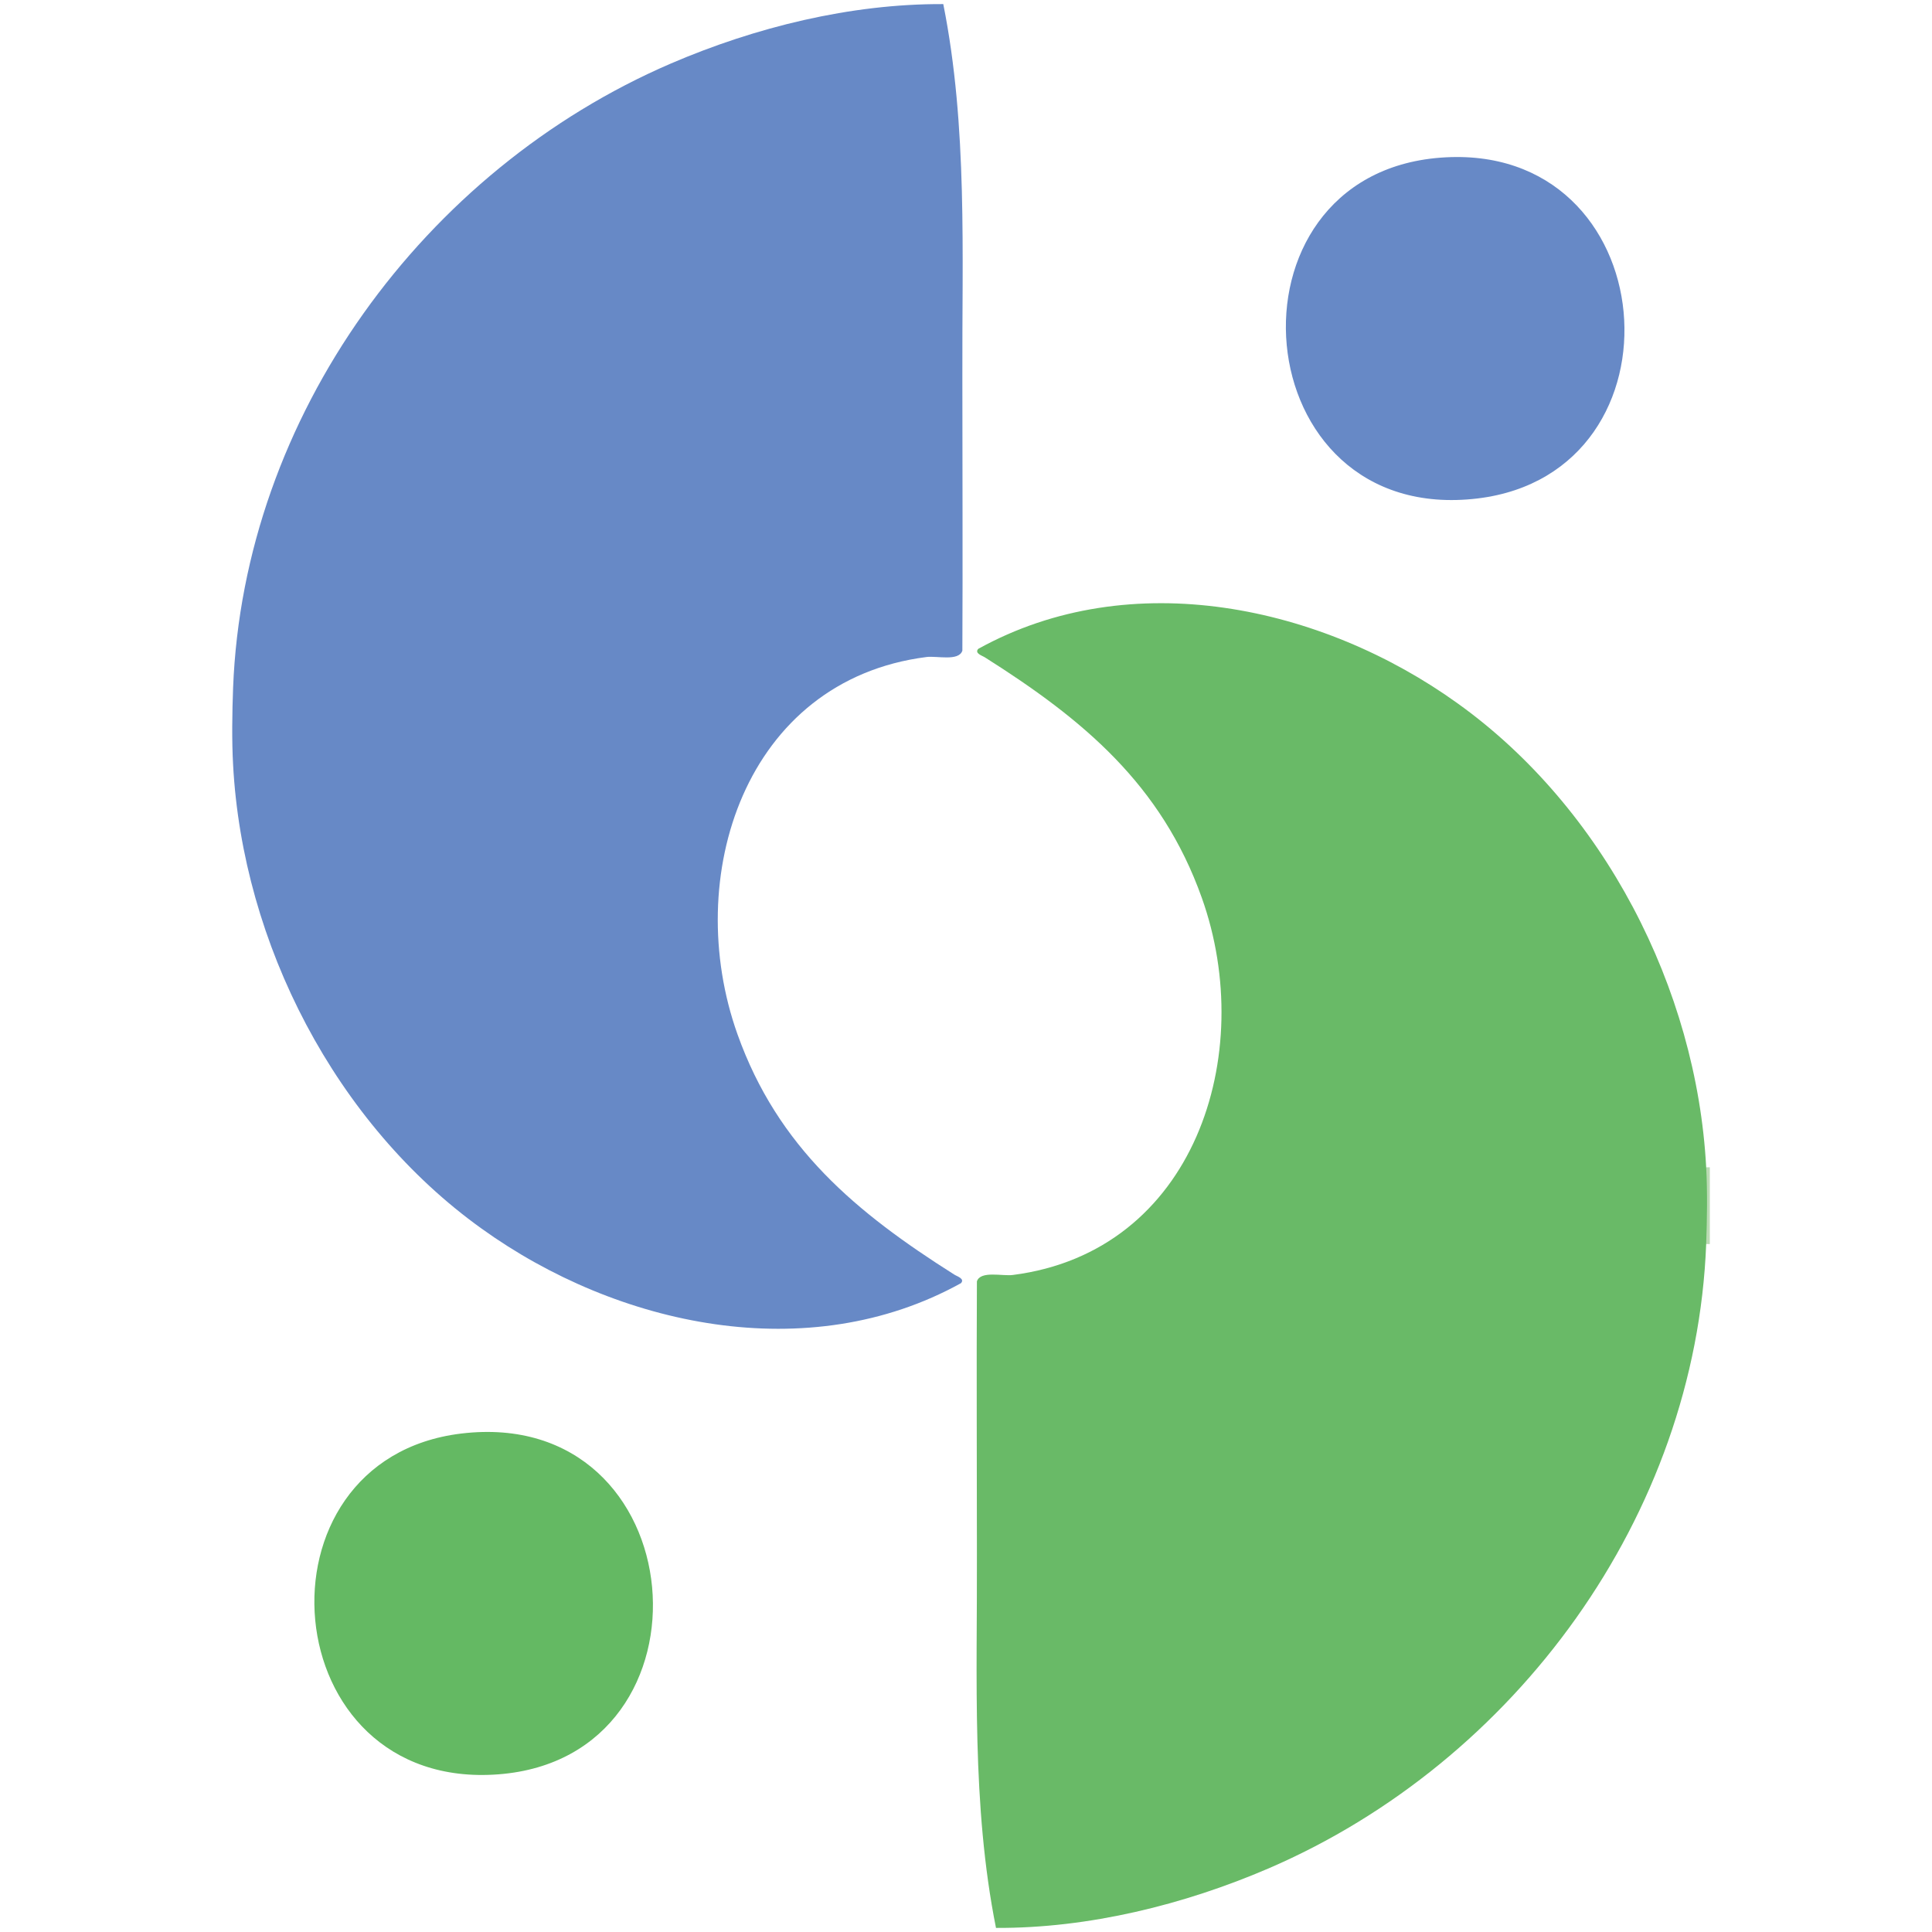
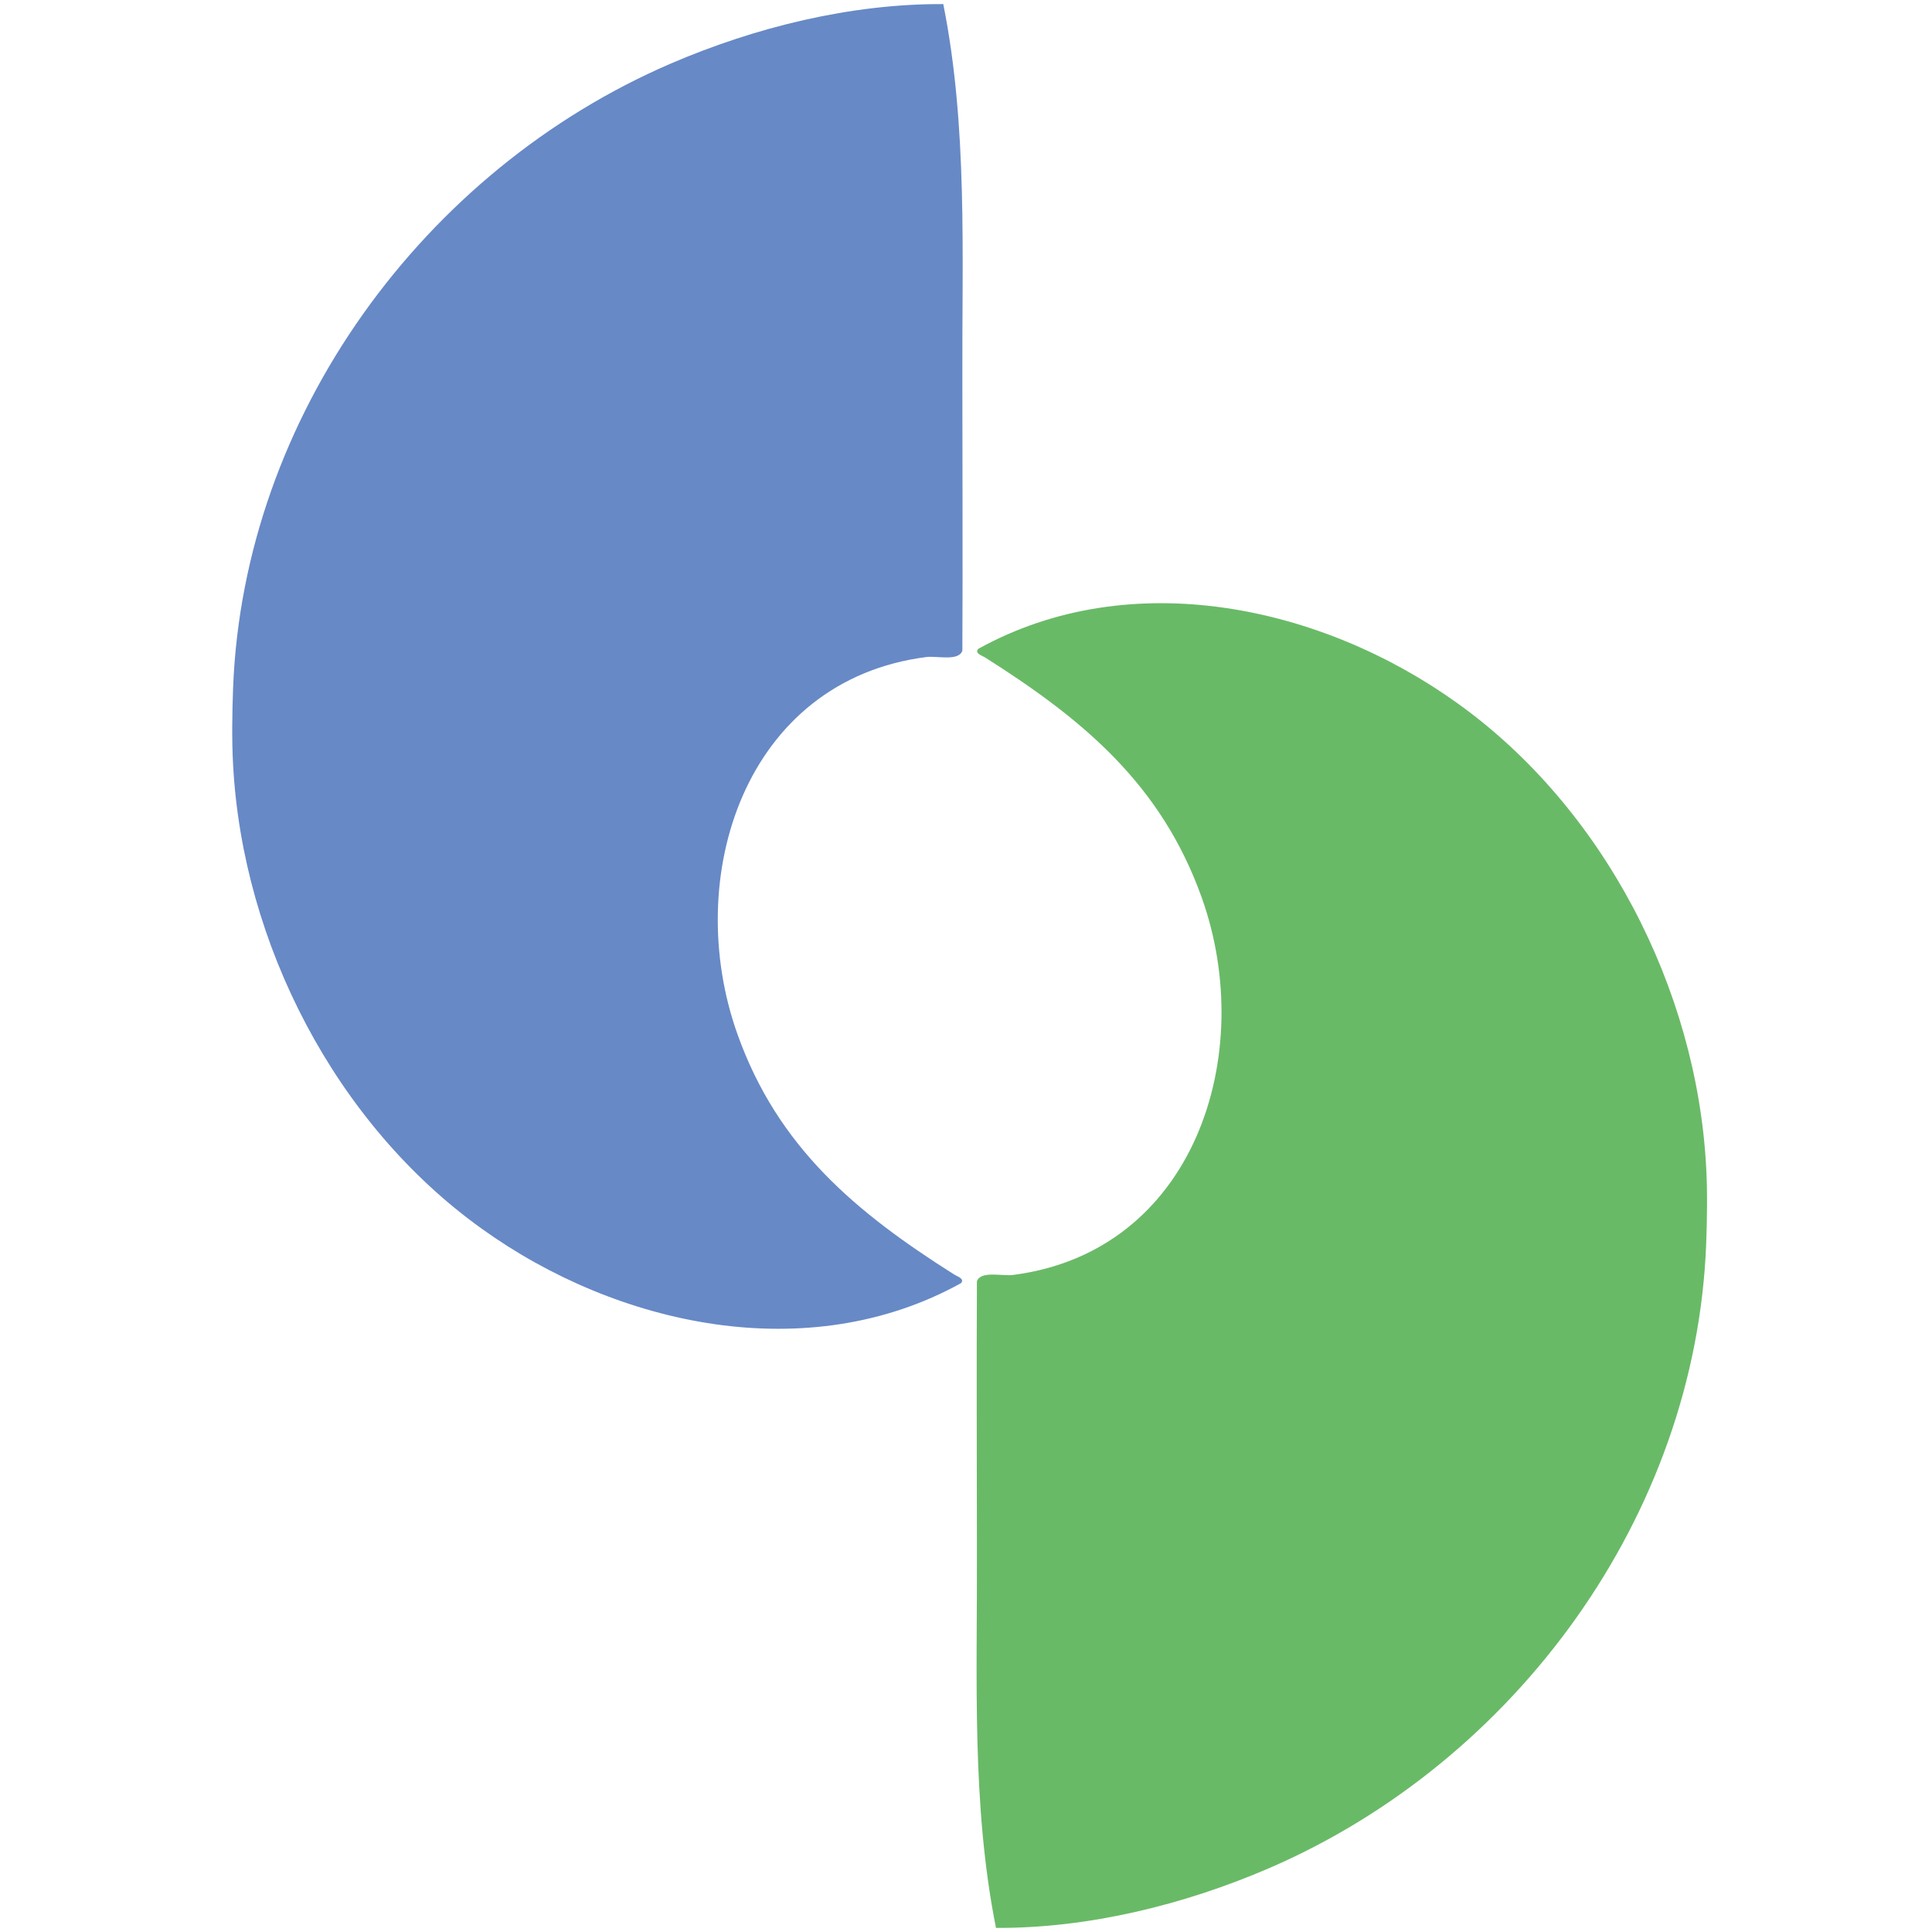
<svg xmlns="http://www.w3.org/2000/svg" id="Layer_1" data-name="Layer 1" viewBox="0 0 42.52 42.52">
  <defs>
    <style>
      .cls-1 {
        fill: #6789c6;
      }

      .cls-2 {
        fill: #bcdbb5;
      }

      .cls-3 {
        fill: #64b963;
      }

      .cls-4 {
        fill: #69ba67;
      }
    </style>
  </defs>
  <g id="ndoA1Y.tif">
    <g>
-       <path class="cls-2" d="M37.63,27.38h-.08c-.25-.41-.24-1.28,0-1.69h.08v1.69Z" />
      <path class="cls-4" d="M37.55,25.69c.03.53.02,1.16,0,1.69-.23,5.98-4.2,11.4-9.63,13.74-1.86.8-3.96,1.32-6,1.31-.54-2.7-.41-5.51-.42-8.24,0-2-.01-4,0-5.99.08-.24.56-.11.79-.14,4-.51,5.39-4.85,4.16-8.3-.89-2.5-2.62-3.93-4.77-5.29-.06-.04-.24-.09-.15-.19,3.36-1.86,7.56-.95,10.55,1.2,3.21,2.3,5.26,6.27,5.47,10.21Z" />
-       <path class="cls-3" d="M10.15,31.55c5.16-.62,5.77,7.12.82,7.5s-5.53-6.93-.82-7.5Z" />
      <path class="cls-1" d="M5.13,16.83c-.03-.53-.02-1.16,0-1.69.23-5.98,4.2-11.4,9.63-13.74,1.86-.8,3.96-1.32,6-1.31.54,2.7.41,5.51.42,8.24,0,2,.01,4,0,5.99-.08.24-.56.11-.79.14-4,.51-5.39,4.85-4.16,8.3.89,2.5,2.62,3.93,4.77,5.29.06.04.24.09.15.19-3.36,1.86-7.56.95-10.55-1.2-3.21-2.3-5.26-6.27-5.47-10.21Z" />
-       <path class="cls-1" d="M32.52,10.97c-5.16.62-5.77-7.12-.82-7.5s5.53,6.93.82,7.5Z" />
    </g>
  </g>
</svg>